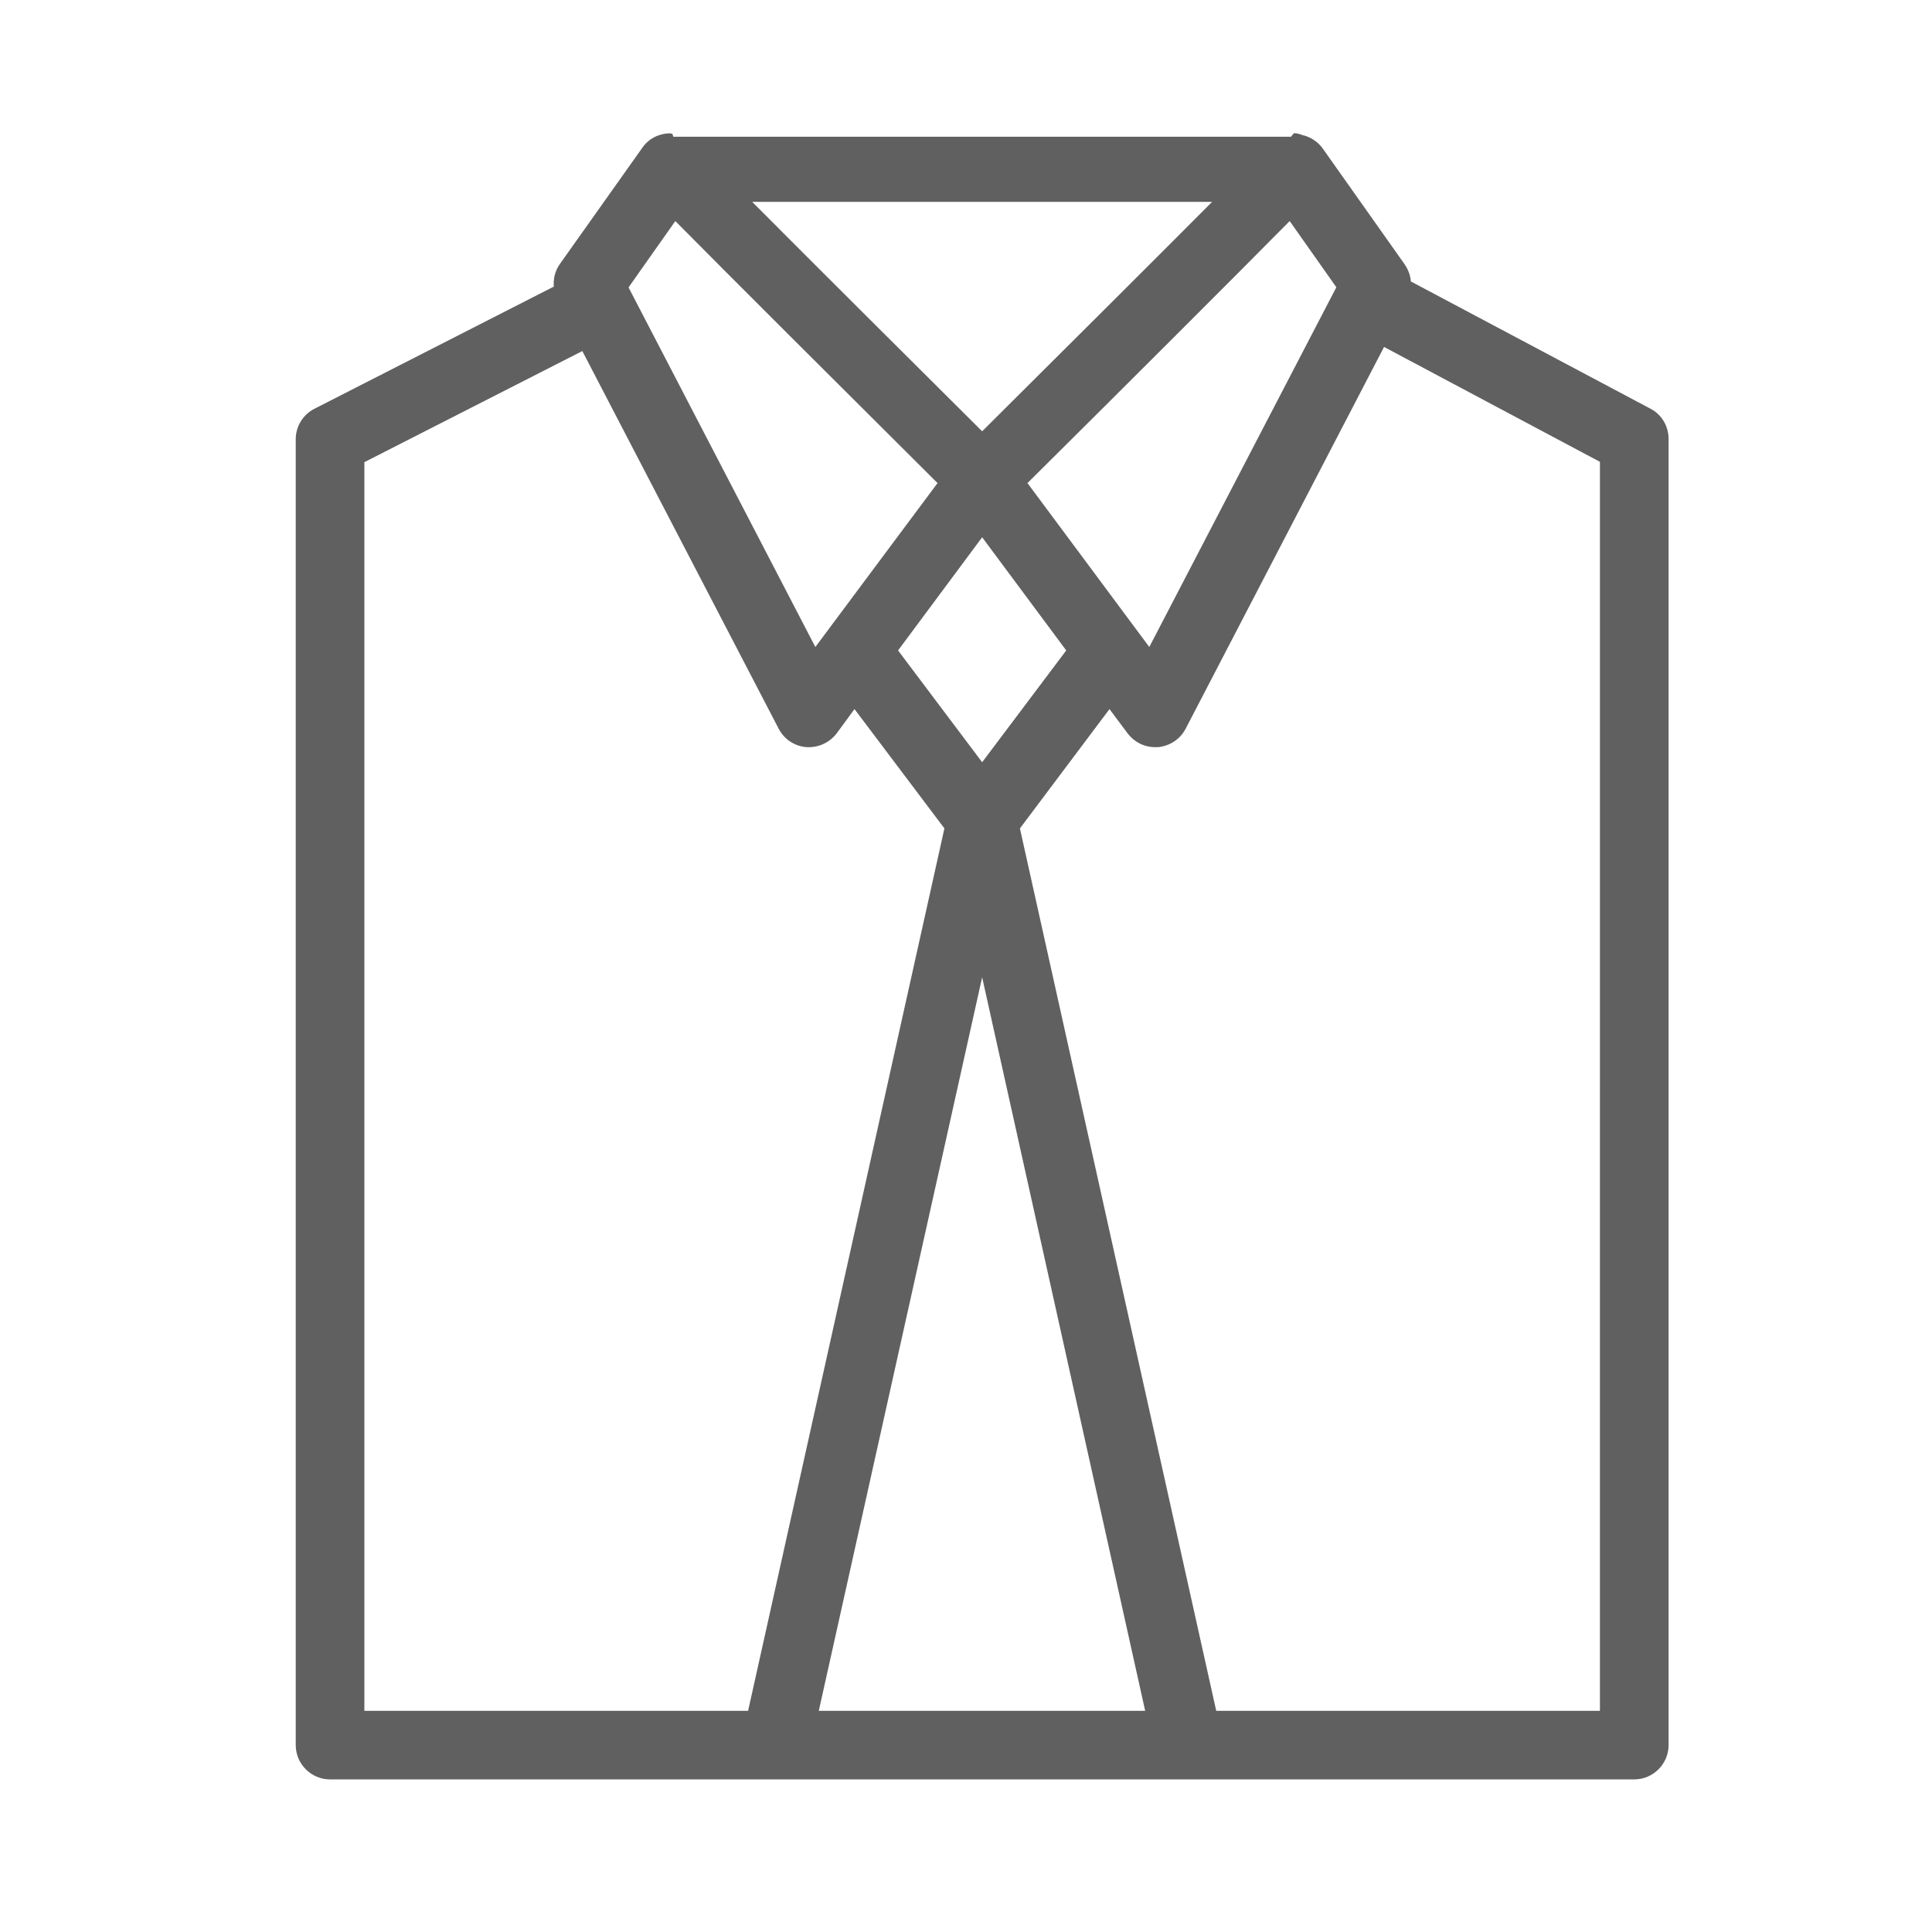
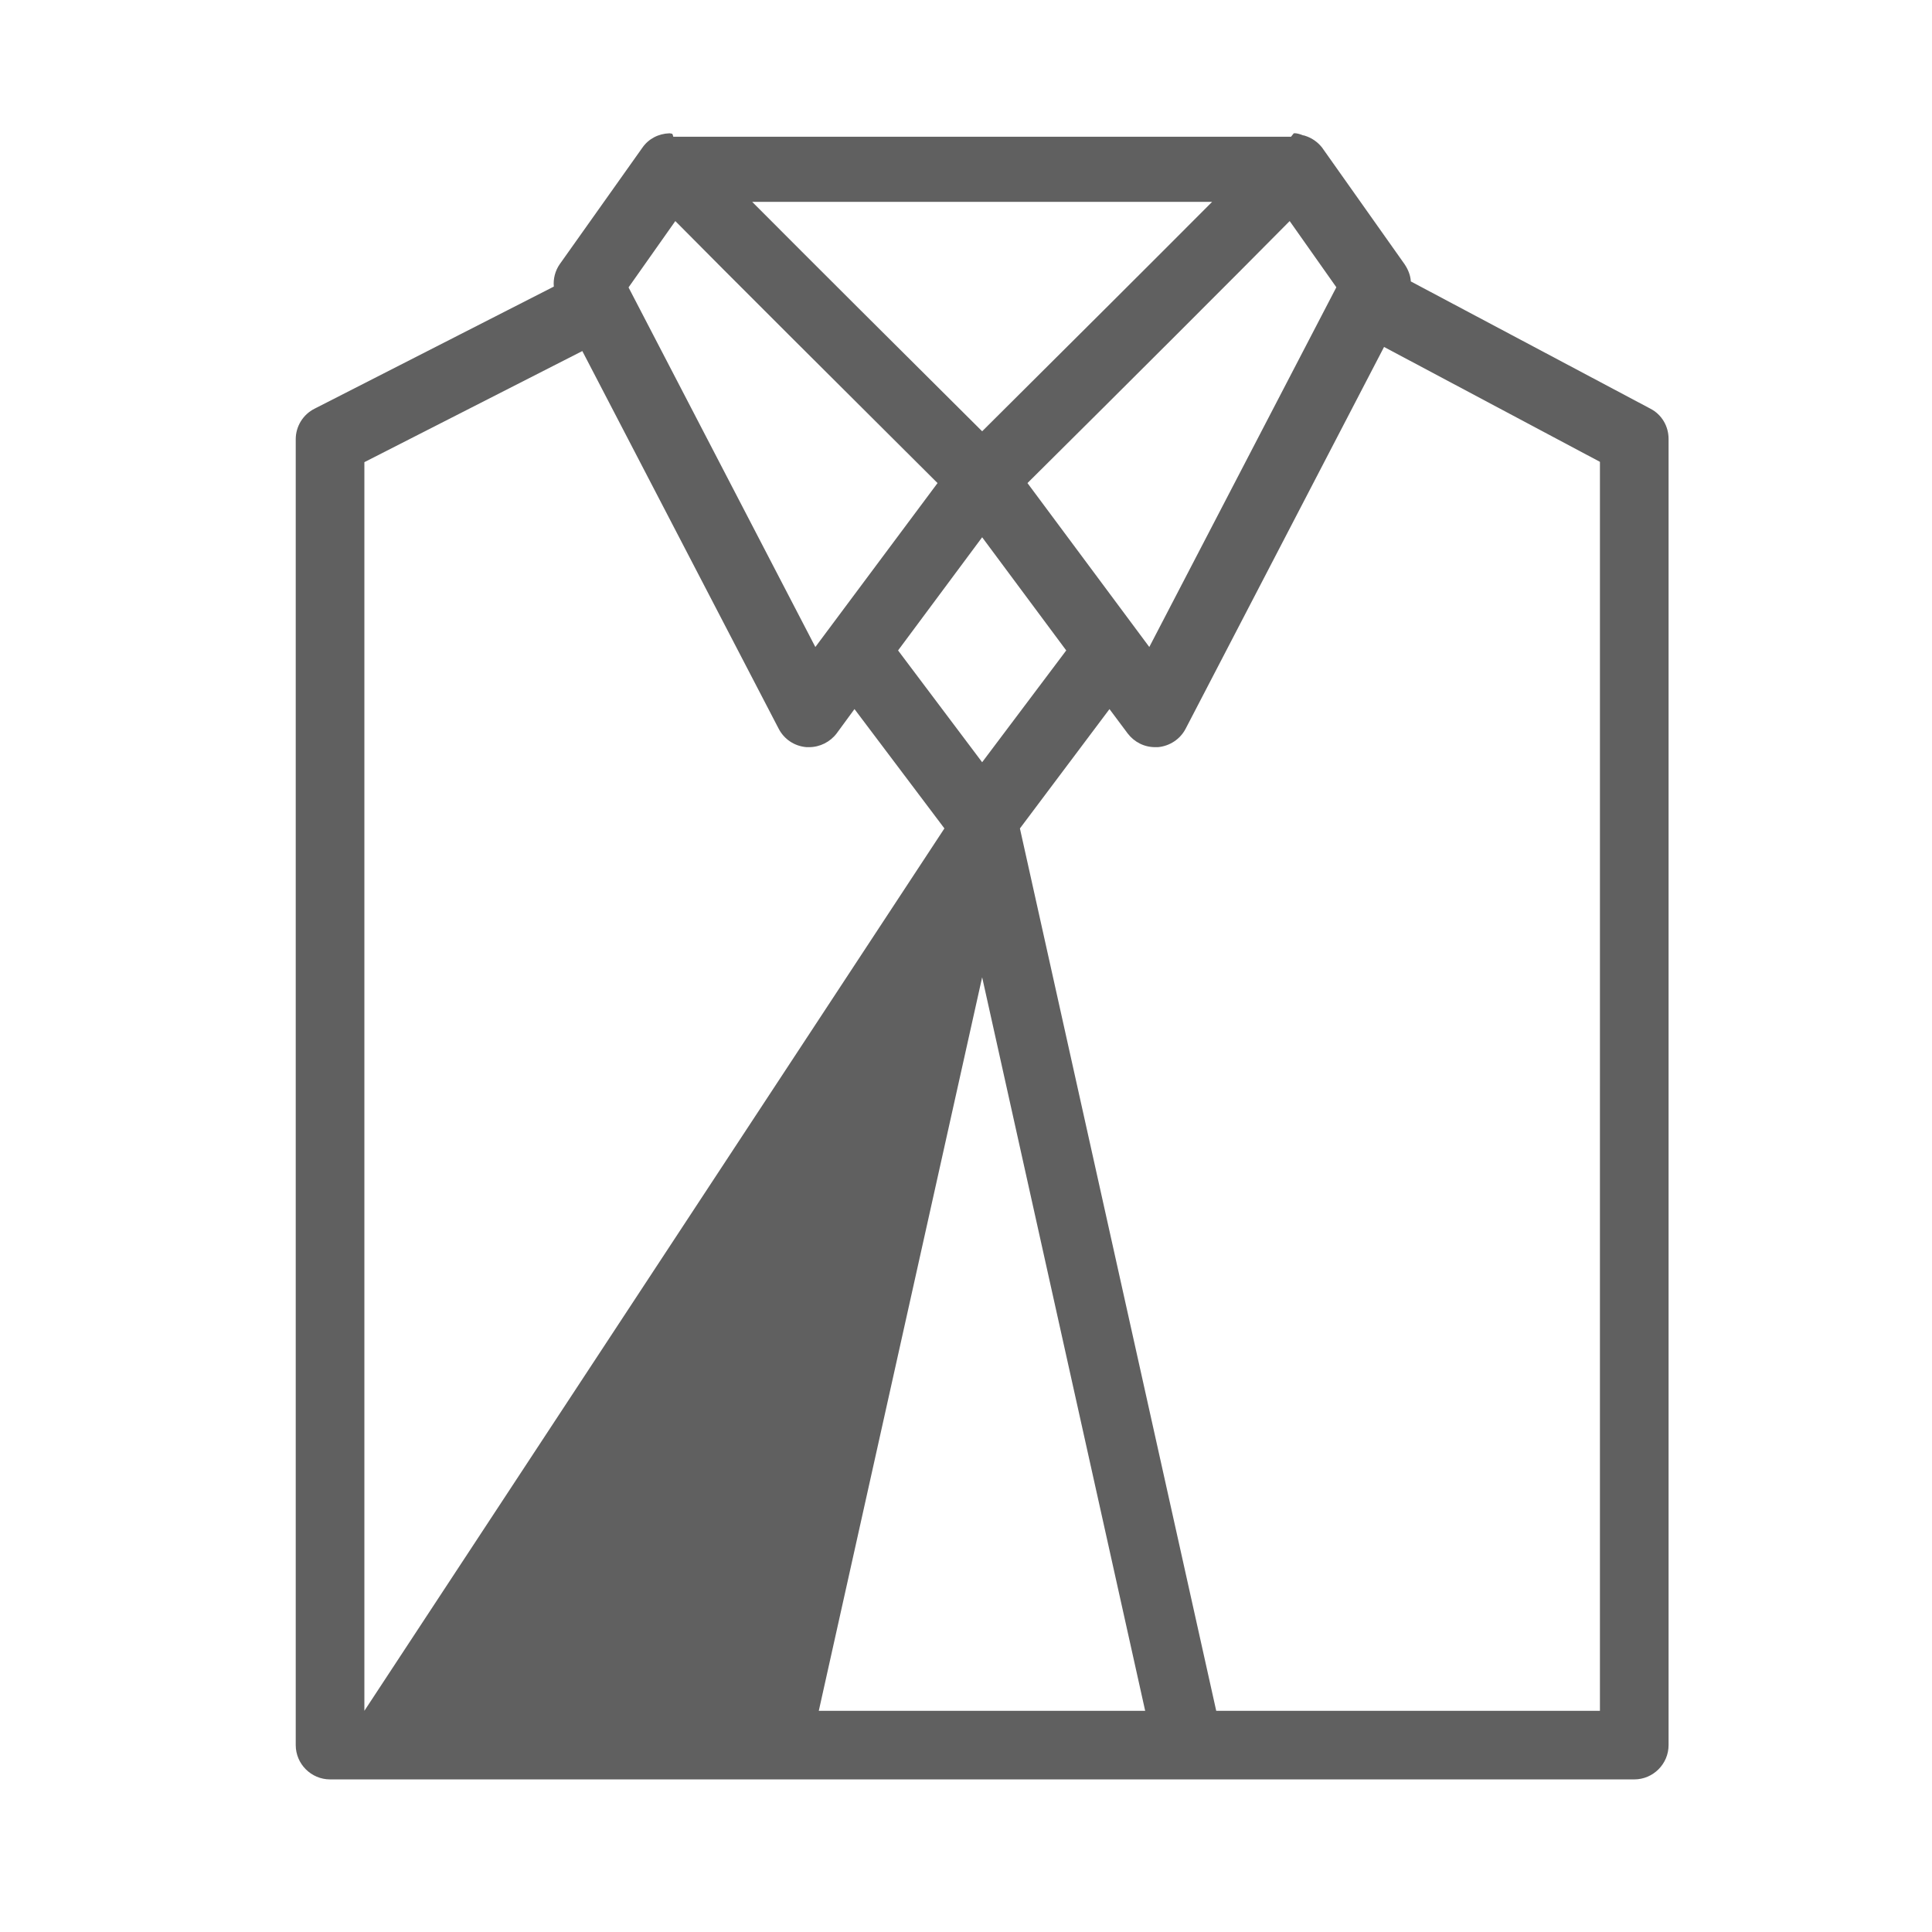
<svg xmlns="http://www.w3.org/2000/svg" version="1.1" id="Forma_1_21_" x="0px" y="0px" width="200px" height="200px" viewBox="0 0 200 200" style="enable-background:new 0 0 200 200;" xml:space="preserve">
  <style type="text/css">
	.st0{fill:#606060;}
</style>
  <g id="Shape_1_6_">
    <g>
-       <path class="st0" d="M170.847,42.305l-24.799-13.171c-0.035-0.639-0.284-1.242-0.64-1.774l-8.563-12.106    c-0.462-0.568-1.065-0.994-1.776-1.207c-0.071-0.036-0.143-0.036-0.178-0.036c-0.248-0.106-0.497-0.177-0.746-0.213    c-0.07,0-0.213,0-0.213,0l-0.285,0.355H69.696c-0.07-0.354-0.143-0.319-0.178-0.319s-0.143-0.035-0.213-0.035    c-1.137,0.035-2.168,0.567-2.807,1.491l-8.563,12.07c-0.463,0.675-0.676,1.491-0.604,2.308L32.569,42.305    c-1.209,0.604-1.955,1.847-1.955,3.159v135.188c0,1.953,1.6,3.551,3.553,3.551h135.01c1.954,0,3.553-1.598,3.553-3.551V45.429    C172.729,44.115,172.019,42.908,170.847,42.305z M138.338,29.737l-19.363,37.24l-12.612-16.969    c10.374-10.295,21.707-21.62,27.144-27.123L138.338,29.737z M110.376,67.333l-8.704,11.573l-8.704-11.573l8.704-11.715    L110.376,67.333z M125.477,20.897c-6.075,6.106-15.847,15.834-23.805,23.75c-7.958-7.916-17.729-17.644-23.804-23.75H125.477z     M65.077,29.737l4.832-6.852c5.436,5.502,16.77,16.792,27.145,27.123l-12.649,16.97L65.077,29.773V29.737z M37.72,177.103V47.843    l22.562-11.502l20.322,39.087c0.568,1.101,1.634,1.811,2.878,1.917h0.283c1.102,0,2.168-0.533,2.843-1.421l1.848-2.521    l9.309,12.354l-20.322,91.345L37.72,177.103L37.72,177.103z M84.761,177.103l16.911-75.937l16.876,75.937H84.761z     M165.624,177.103h-39.721l-20.322-91.344l9.272-12.354l1.883,2.521c0.675,0.888,1.706,1.42,2.843,1.42h0.283    c1.209-0.106,2.31-0.816,2.879-1.917l20.535-39.513l22.348,11.893V177.103z" />
+       <path class="st0" d="M170.847,42.305l-24.799-13.171c-0.035-0.639-0.284-1.242-0.64-1.774l-8.563-12.106    c-0.462-0.568-1.065-0.994-1.776-1.207c-0.071-0.036-0.143-0.036-0.178-0.036c-0.248-0.106-0.497-0.177-0.746-0.213    c-0.07,0-0.213,0-0.213,0l-0.285,0.355H69.696c-0.07-0.354-0.143-0.319-0.178-0.319s-0.143-0.035-0.213-0.035    c-1.137,0.035-2.168,0.567-2.807,1.491l-8.563,12.07c-0.463,0.675-0.676,1.491-0.604,2.308L32.569,42.305    c-1.209,0.604-1.955,1.847-1.955,3.159v135.188c0,1.953,1.6,3.551,3.553,3.551h135.01c1.954,0,3.553-1.598,3.553-3.551V45.429    C172.729,44.115,172.019,42.908,170.847,42.305z M138.338,29.737l-19.363,37.24l-12.612-16.969    c10.374-10.295,21.707-21.62,27.144-27.123L138.338,29.737z M110.376,67.333l-8.704,11.573l-8.704-11.573l8.704-11.715    L110.376,67.333z M125.477,20.897c-6.075,6.106-15.847,15.834-23.805,23.75c-7.958-7.916-17.729-17.644-23.804-23.75H125.477z     M65.077,29.737l4.832-6.852c5.436,5.502,16.77,16.792,27.145,27.123l-12.649,16.97L65.077,29.773V29.737z M37.72,177.103V47.843    l22.562-11.502l20.322,39.087c0.568,1.101,1.634,1.811,2.878,1.917h0.283c1.102,0,2.168-0.533,2.843-1.421l1.848-2.521    l9.309,12.354L37.72,177.103L37.72,177.103z M84.761,177.103l16.911-75.937l16.876,75.937H84.761z     M165.624,177.103h-39.721l-20.322-91.344l9.272-12.354l1.883,2.521c0.675,0.888,1.706,1.42,2.843,1.42h0.283    c1.209-0.106,2.31-0.816,2.879-1.917l20.535-39.513l22.348,11.893V177.103z" />
    </g>
  </g>
</svg>